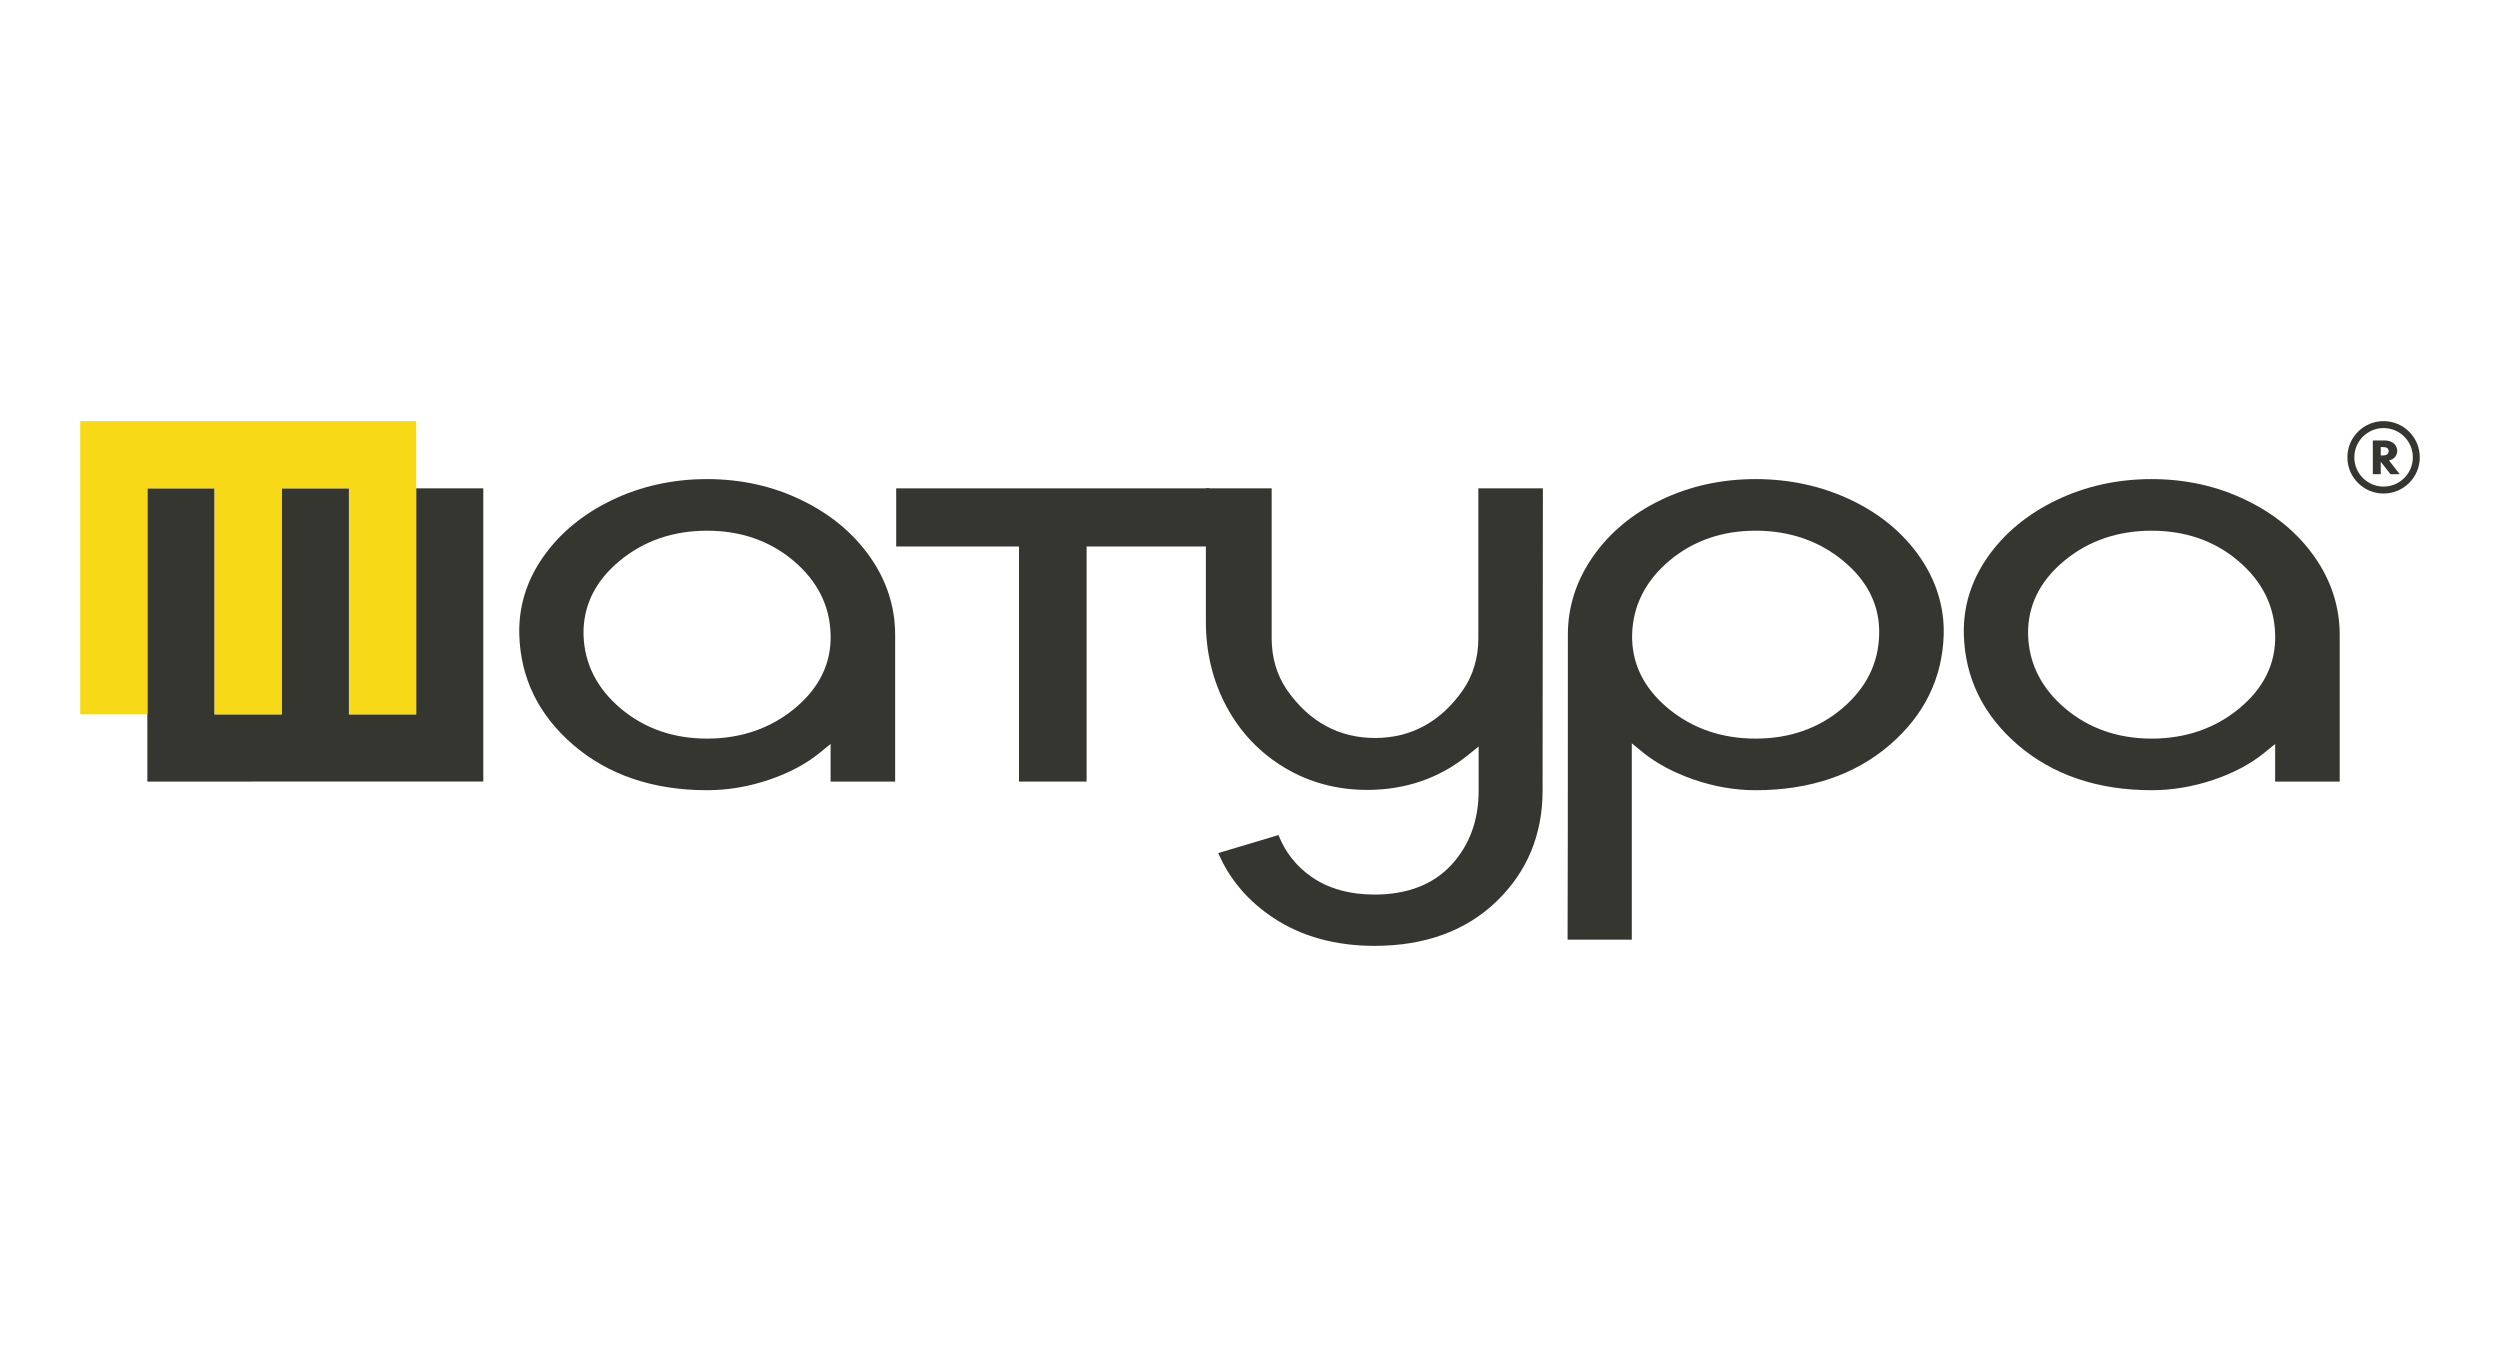
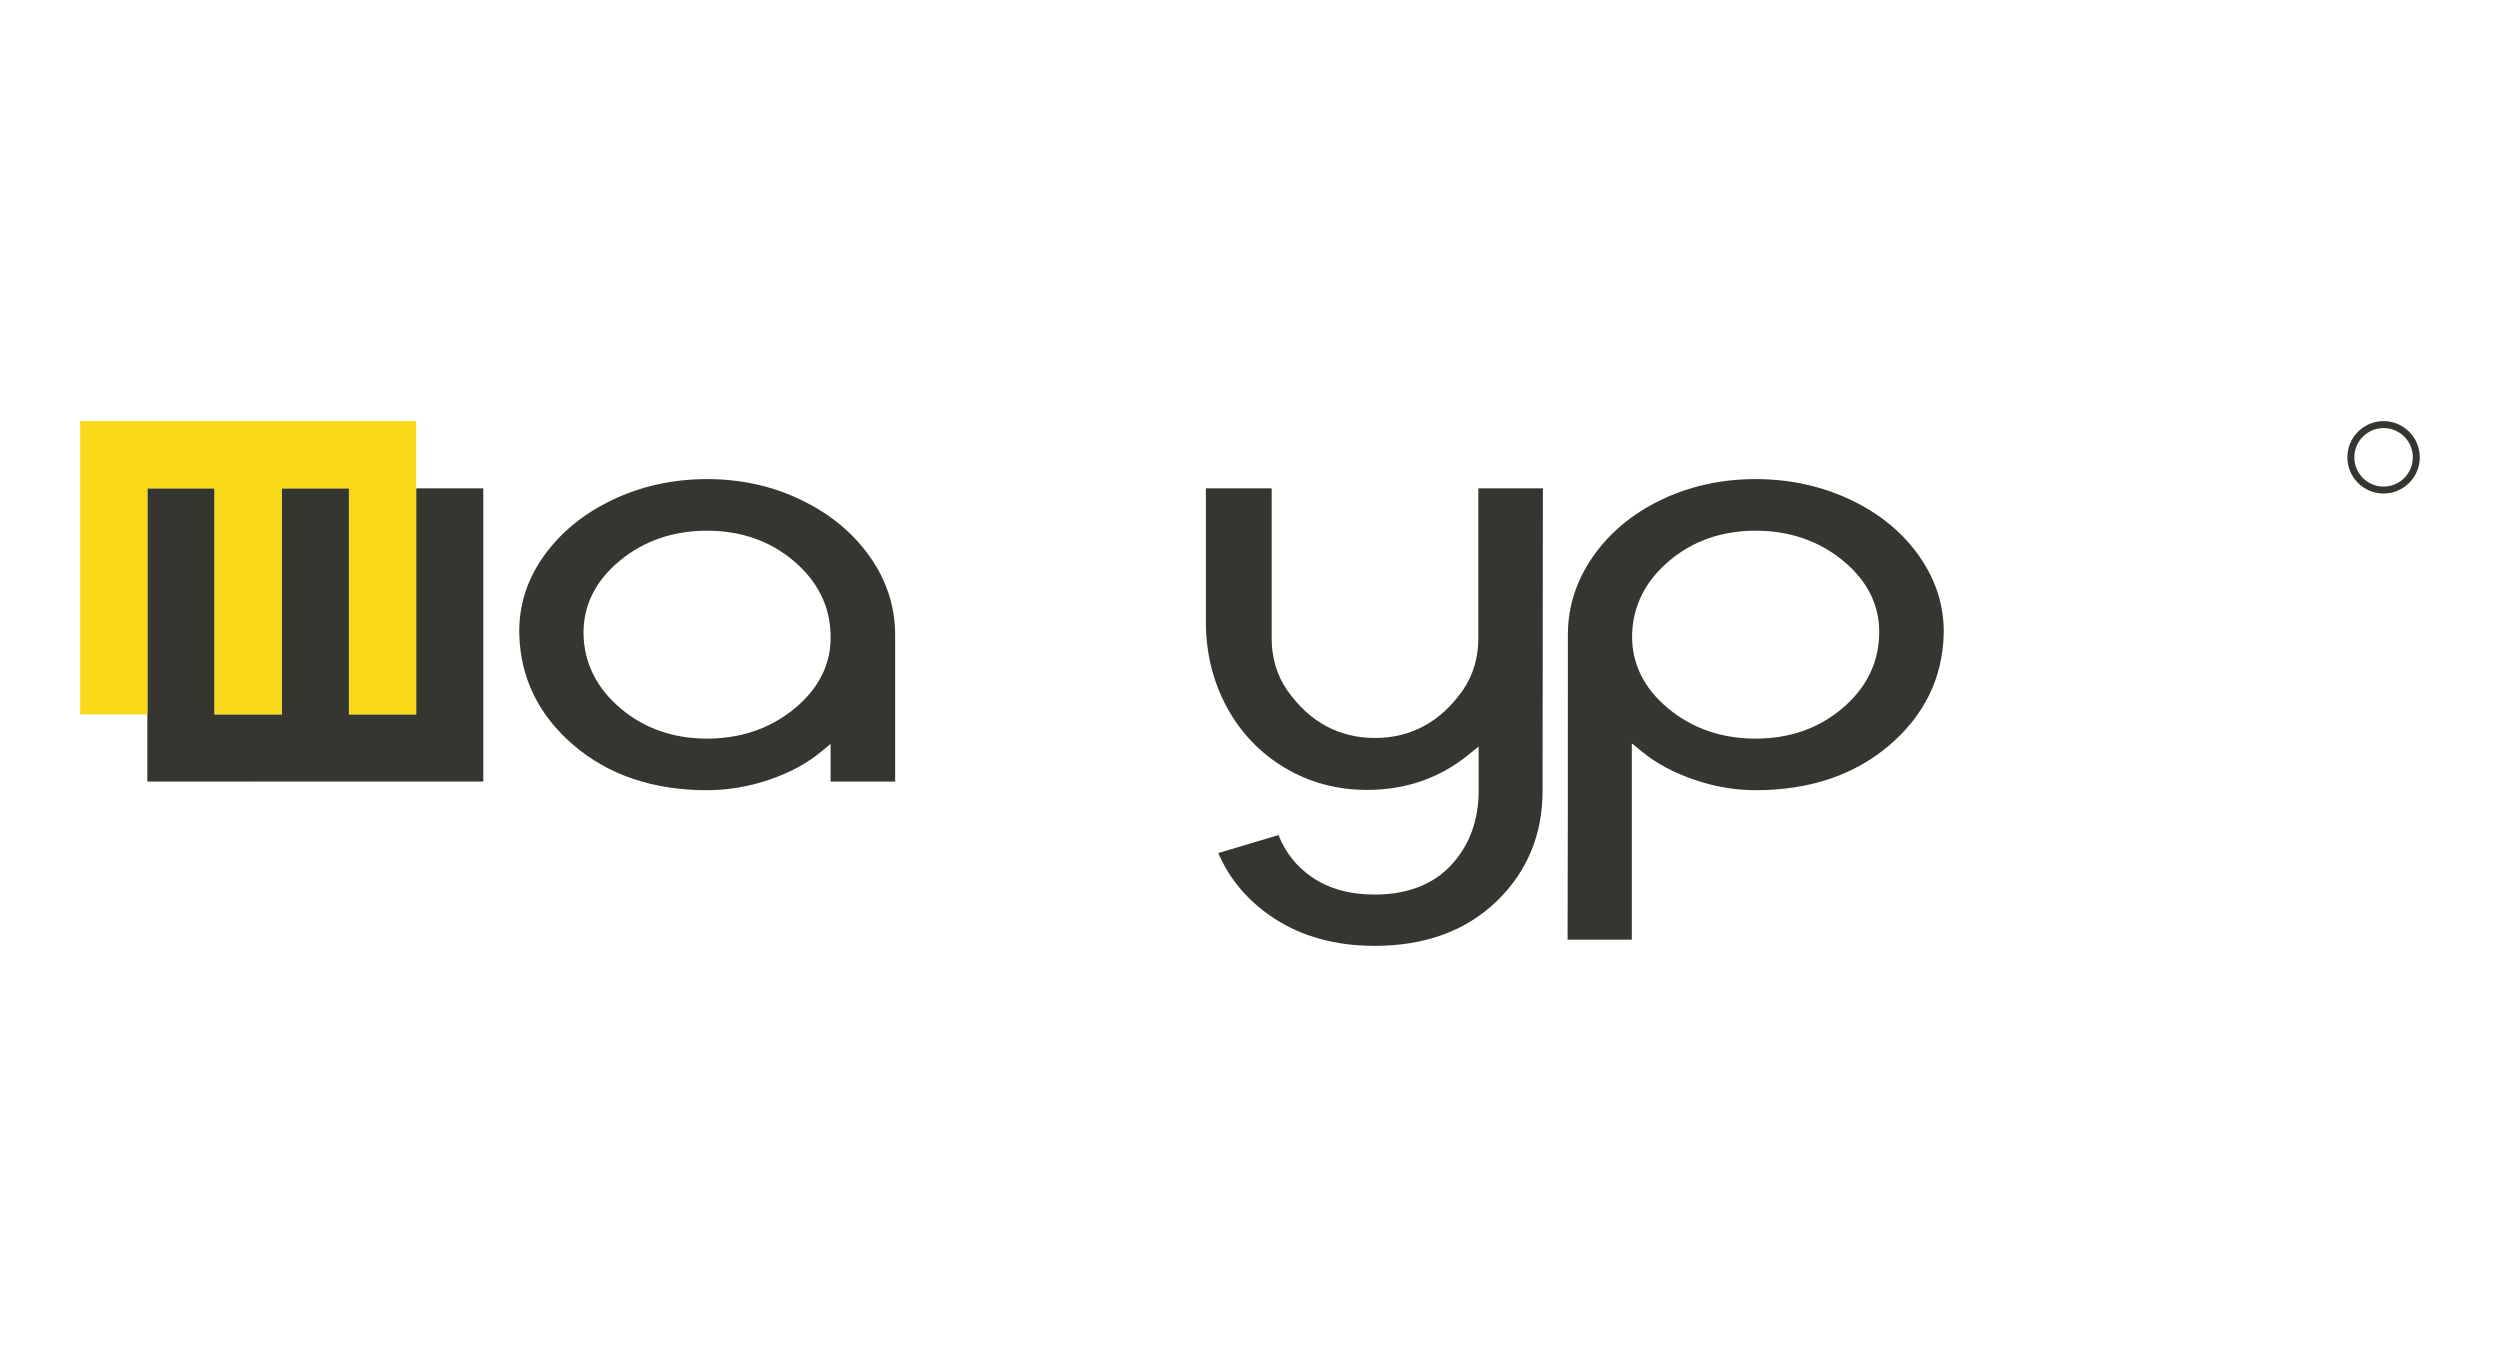
<svg xmlns="http://www.w3.org/2000/svg" width="374" height="204" viewBox="0 0 374 204" fill="none">
  <g clip-path="url(#clip0_2_326)">
-     <path d="M152.442 81.755V116.924H162.558V81.755H180.933V73.057H134.071V81.755H152.442Z" fill="#363630" />
    <path d="M118.89 105.977C115.262 108.974 110.851 110.495 105.776 110.495C100.76 110.495 96.424 108.989 92.89 106.017C89.311 103.008 87.428 99.303 87.297 94.989C87.198 90.69 89.012 86.963 92.689 83.911C96.298 80.912 100.703 79.394 105.776 79.394C110.824 79.394 115.175 80.907 118.713 83.895C122.293 86.918 124.157 90.635 124.256 94.937C124.387 99.21 122.581 102.922 118.89 105.977ZM119.953 74.842C115.655 72.737 110.885 71.672 105.776 71.672C100.666 71.672 95.873 72.733 91.529 74.824C87.202 76.904 83.74 79.77 81.24 83.346C78.766 86.885 77.57 90.783 77.686 94.939C77.862 101.436 80.584 106.991 85.773 111.449C91.001 115.938 97.732 118.215 105.776 118.215C108.85 118.215 111.944 117.698 114.977 116.679C118 115.66 120.57 114.299 122.618 112.631L124.256 111.296V116.925H133.914V94.966C133.914 90.802 132.657 86.892 130.177 83.346C127.675 79.772 124.238 76.912 119.953 74.842Z" fill="#363630" />
    <path d="M221.159 95.551C221.159 98.29 220.41 101.012 218.839 103.256C215.524 107.994 211.077 110.402 205.7 110.402C200.324 110.402 195.876 107.994 192.56 103.256C190.991 101.012 190.242 98.29 190.242 95.551V73.057H180.398V93.029C180.398 97.637 181.446 101.913 183.507 105.743C185.56 109.558 188.471 112.618 192.155 114.834C195.835 117.046 200 118.17 204.524 118.17C210.256 118.17 215.315 116.431 219.57 112.996L221.206 111.679V118.297C221.206 122.718 219.835 126.445 217.135 129.375C214.411 132.327 210.542 133.826 205.63 133.826C201.903 133.826 198.733 132.935 196.204 131.179C193.933 129.6 192.274 127.5 191.263 124.926L182.255 127.616C183.95 131.58 186.753 134.858 190.595 137.378C194.774 140.115 199.832 141.501 205.63 141.501C213.163 141.501 219.304 139.261 223.884 134.842C228.454 130.435 230.771 124.867 230.771 118.297C230.771 113.041 230.776 105.393 230.794 95.356C230.807 85.921 230.816 78.457 230.817 73.057H221.159V95.551Z" fill="#363630" />
    <path d="M275.578 105.993C272.043 108.979 267.69 110.496 262.643 110.496C257.567 110.496 253.162 108.976 249.553 105.976C245.878 102.923 244.064 99.197 244.165 94.891C244.295 90.585 246.175 86.88 249.755 83.87C253.292 80.899 257.628 79.392 262.643 79.392C267.717 79.392 272.13 80.914 275.754 83.911C279.446 86.964 281.253 90.68 281.122 94.943C281.023 99.252 279.159 102.97 275.578 105.993ZM276.92 74.802C272.557 72.725 267.753 71.671 262.643 71.671C257.534 71.671 252.763 72.725 248.463 74.798C244.183 76.864 240.753 79.732 238.269 83.318C235.804 86.881 234.554 90.783 234.554 94.92C234.554 119.209 234.539 134.55 234.51 140.577H244.118V111.205L245.756 112.54C247.807 114.21 250.387 115.588 253.427 116.635C256.472 117.683 259.575 118.216 262.643 118.216C270.719 118.216 277.463 115.939 282.691 111.451C287.882 106.992 290.604 101.423 290.779 94.898C290.869 90.772 289.662 86.877 287.199 83.318C284.715 79.734 281.255 76.866 276.92 74.802Z" fill="#363630" />
-     <path d="M334.997 105.977C331.369 108.974 326.958 110.495 321.883 110.495C316.867 110.495 312.531 108.989 308.997 106.017C305.418 103.008 303.538 99.303 303.404 94.989C303.305 90.69 305.119 86.963 308.794 83.911C312.405 80.912 316.807 79.394 321.883 79.394C326.931 79.394 331.282 80.907 334.82 83.895C338.4 86.918 340.264 90.635 340.363 94.937C340.494 99.21 338.688 102.922 334.997 105.977ZM336.059 74.842C331.762 72.737 326.992 71.672 321.883 71.672C316.773 71.672 311.98 72.733 307.636 74.824C303.309 76.904 299.847 79.77 297.347 83.346C294.872 86.885 293.677 90.783 293.793 94.939C293.967 101.436 296.691 106.991 301.88 111.449C307.108 115.938 313.839 118.215 321.883 118.215C324.957 118.215 328.051 117.698 331.084 116.679C334.107 115.66 336.677 114.299 338.725 112.631L340.363 111.296V116.925H350.021V94.966C350.021 90.802 348.762 86.892 346.284 83.346C343.782 79.772 340.345 76.912 336.059 74.842Z" fill="#363630" />
-     <path d="M356.362 68.137H356.16V66.885H356.396C356.783 66.885 357.345 66.901 357.345 67.505C357.345 68.124 356.661 68.137 356.362 68.137ZM359.001 70.942L357.394 68.879C358.143 68.726 358.626 68.153 358.626 67.46C358.626 66.691 358.032 65.891 356.724 65.891H354.973V70.942H356.16V69.076L357.614 70.942H359.001Z" fill="#363630" />
    <path d="M62.259 73.057H72.301V116.921L22.042 116.923V73.057H32.095V106.87H42.146V73.057H52.195V106.87L62.259 106.872V73.057Z" fill="#363630" />
    <path d="M52.217 106.866H62.259V63.002L12 63V106.866H22.053V73.053H32.104V106.866H42.153L42.155 73.053L52.217 73.051V106.866Z" fill="#F7D917" />
    <path d="M356.584 63C353.592 63 351.167 65.425 351.167 68.416C351.167 71.406 353.592 73.833 356.584 73.833C359.575 73.833 362 71.406 362 68.416C362 65.425 359.575 63 356.584 63ZM356.584 72.792C354.168 72.792 352.208 70.832 352.208 68.416C352.208 66.001 354.168 64.041 356.584 64.041C358.999 64.041 360.959 66.001 360.959 68.416C360.959 70.832 358.999 72.792 356.584 72.792Z" fill="#363630" />
  </g>
  <defs>
    <clipPath id="clip0_2_326">
      <rect width="350" height="78.501" fill="white" transform="translate(12 63)" />
    </clipPath>
  </defs>
</svg>